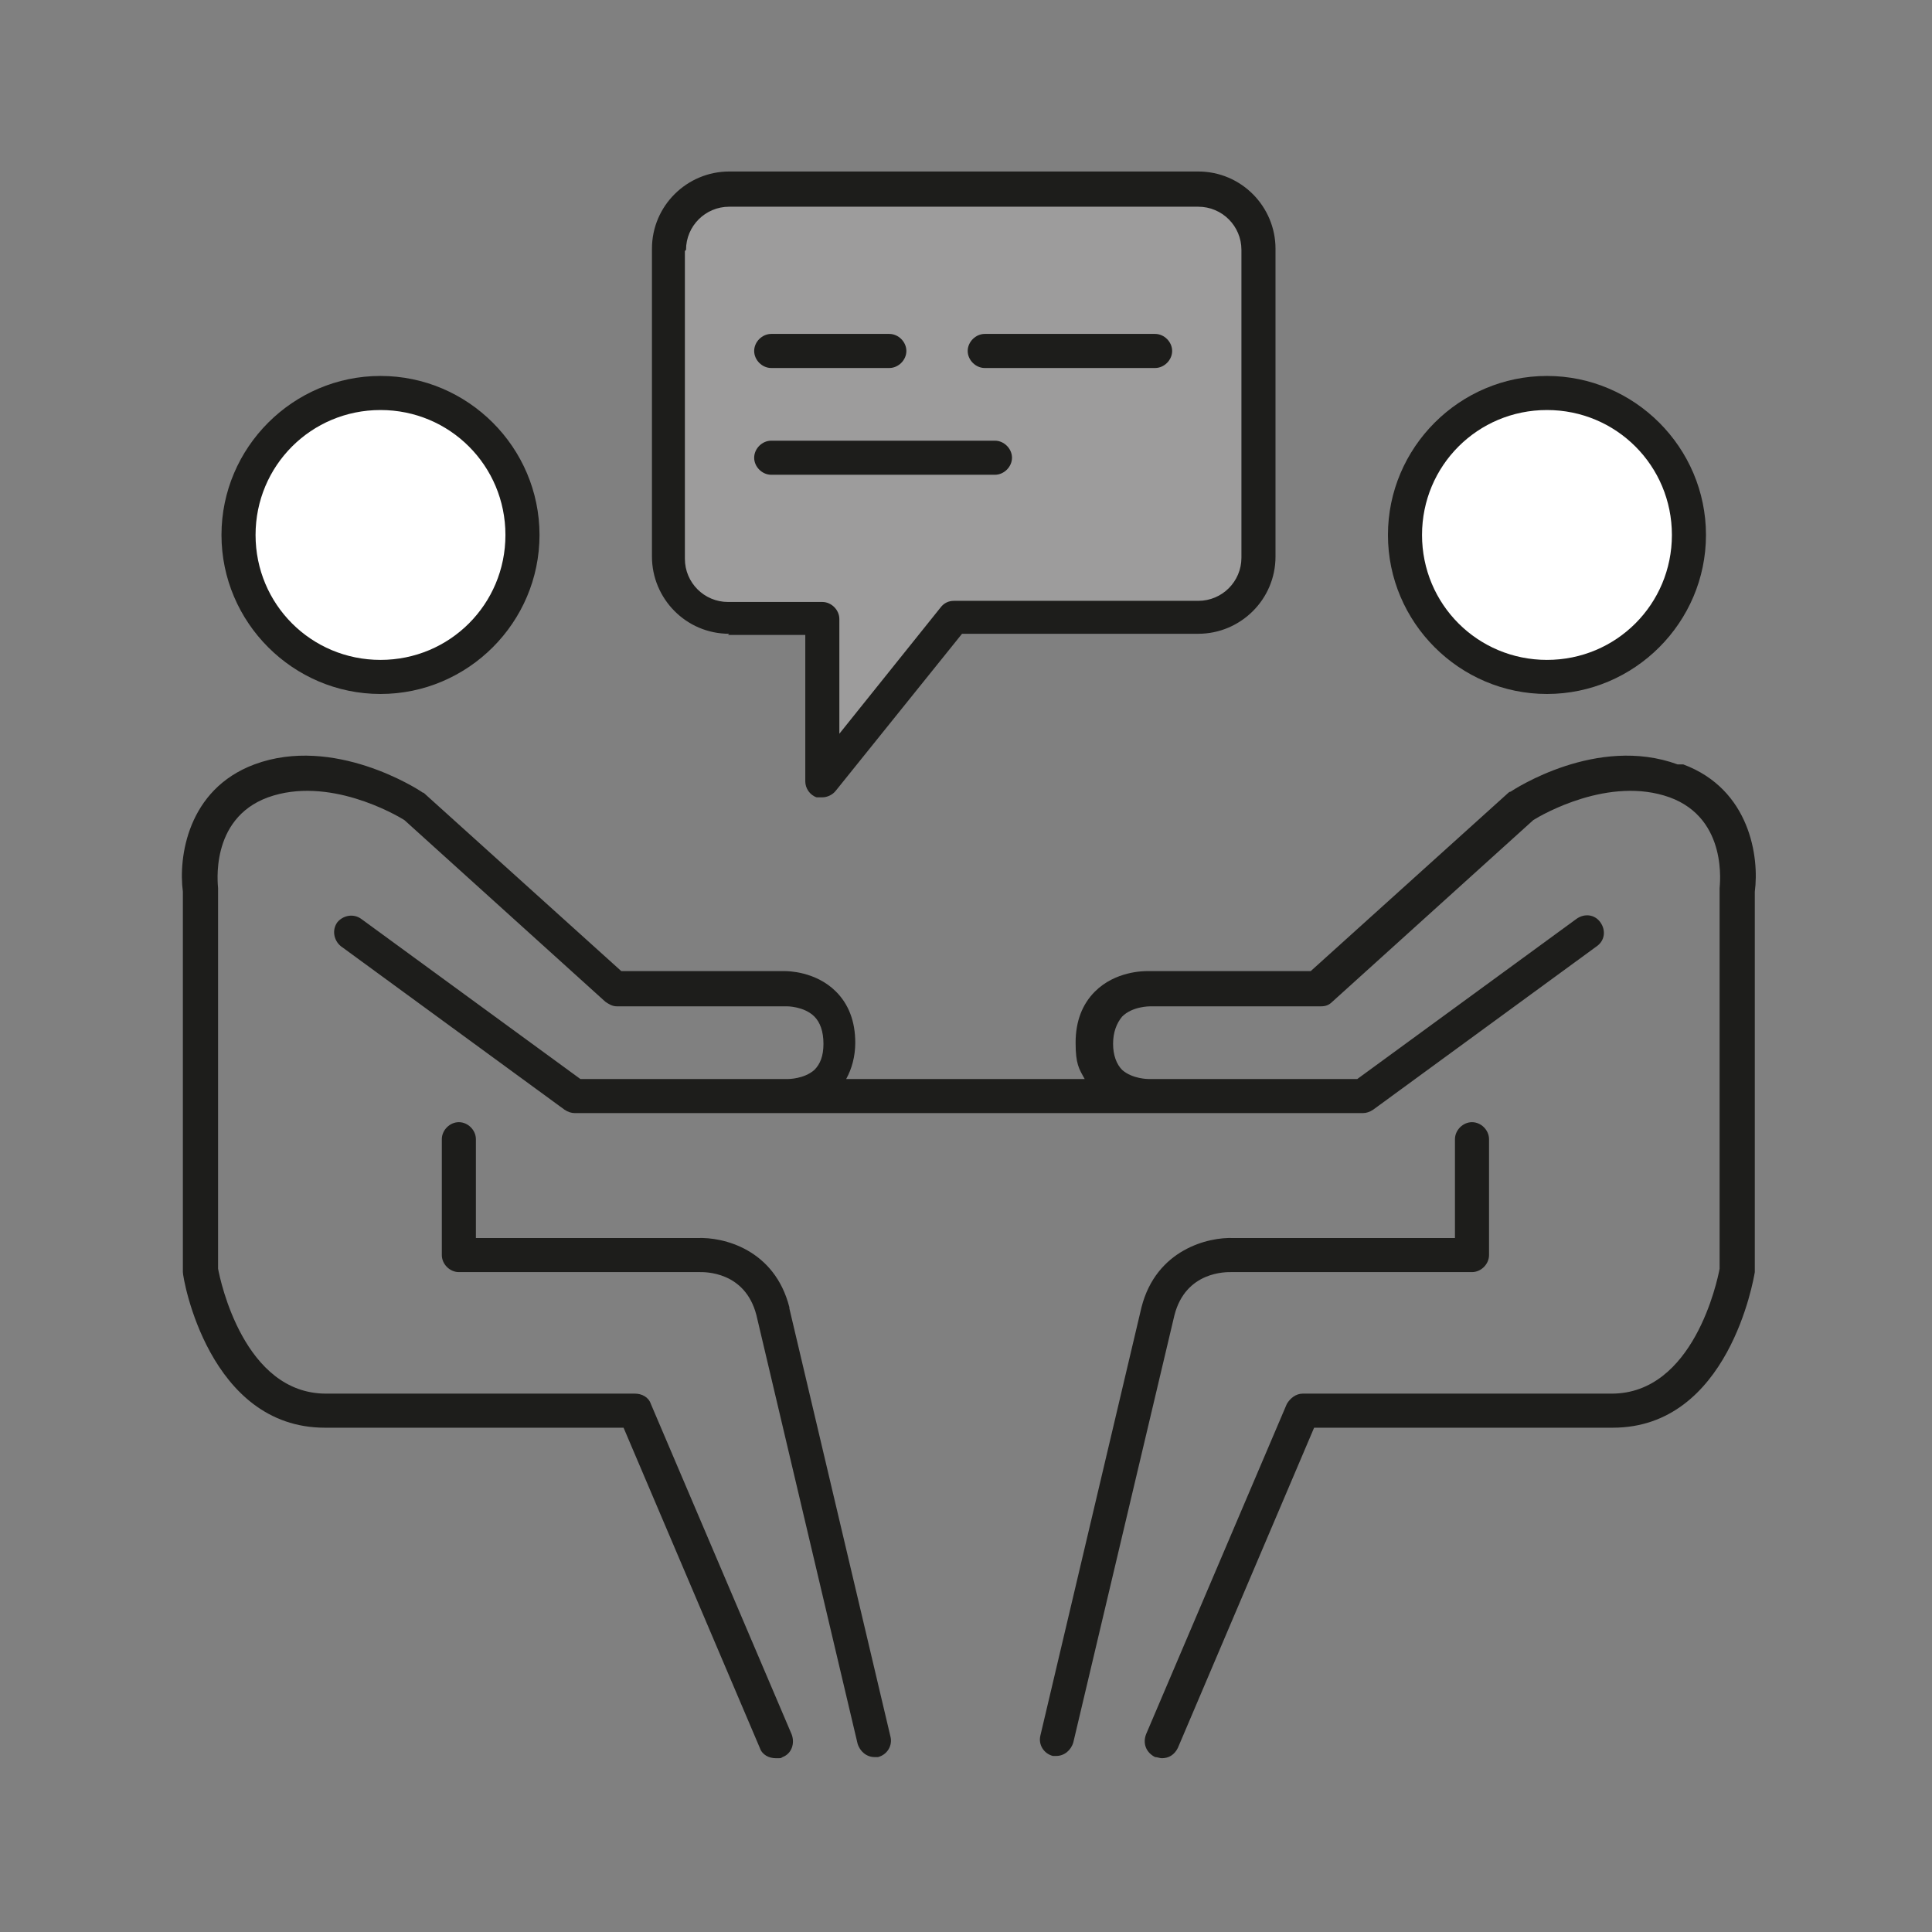
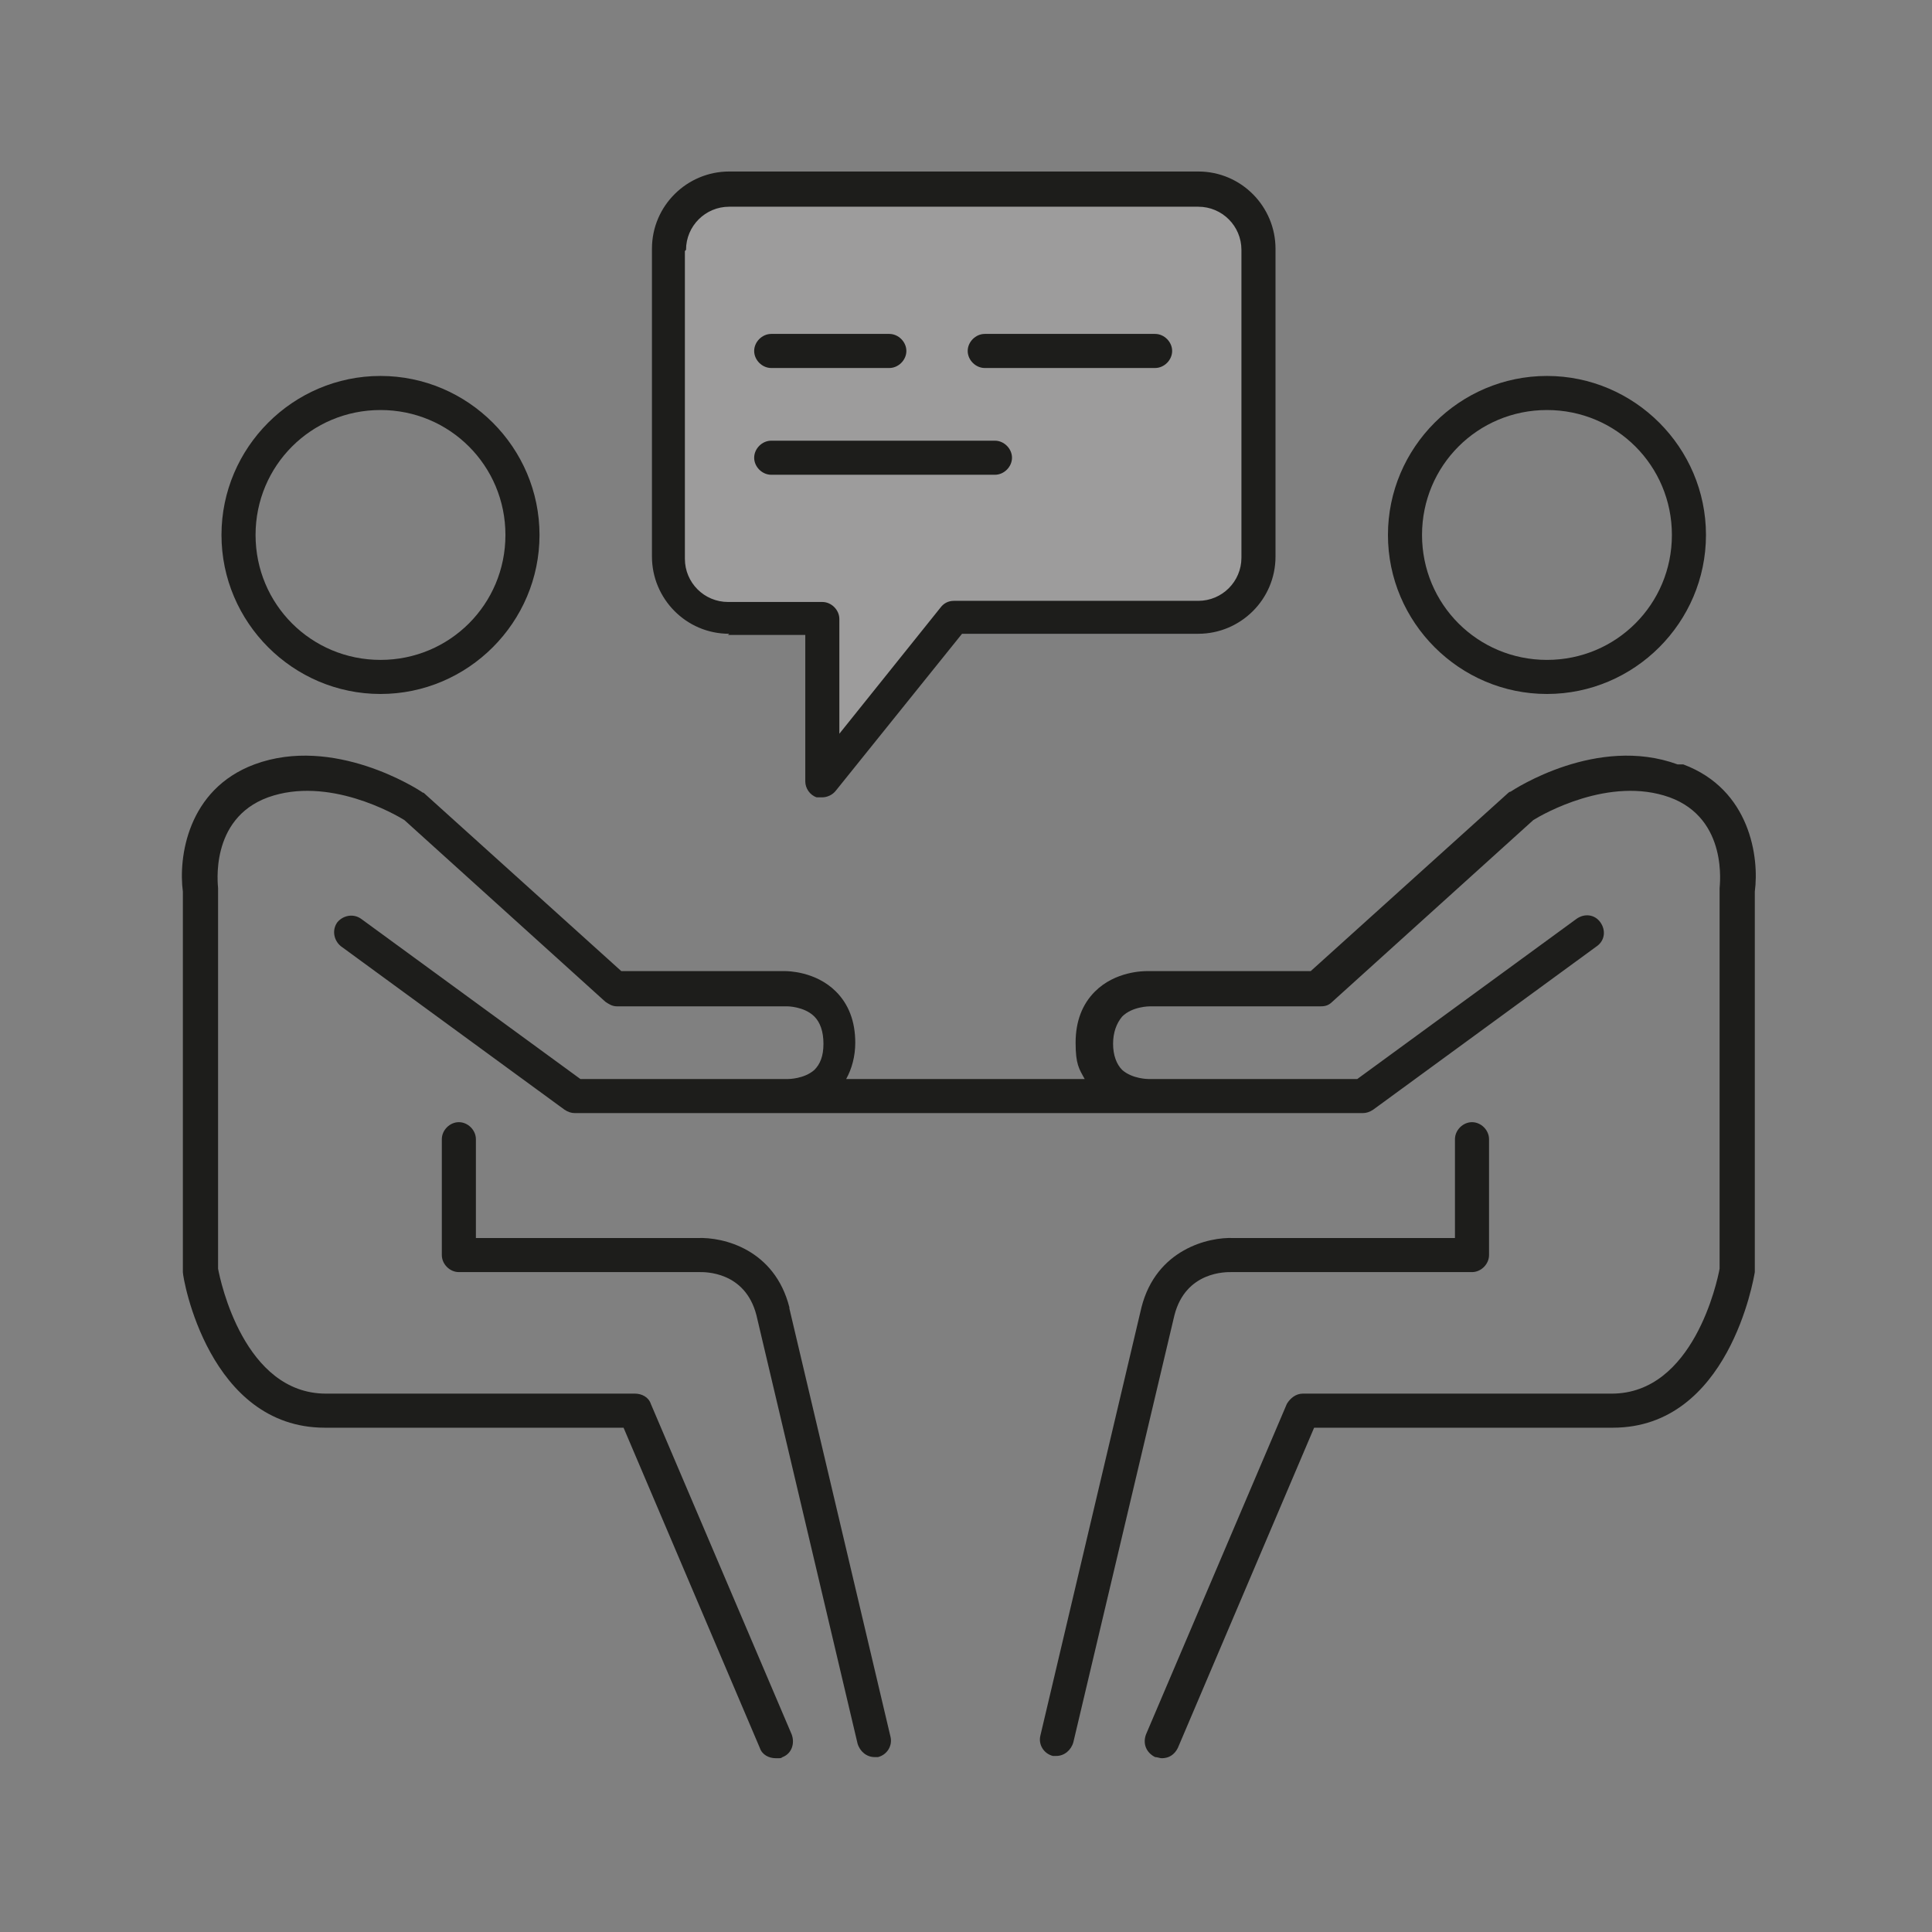
<svg xmlns="http://www.w3.org/2000/svg" id="originale" version="1.1" viewBox="0 0 170.1 170.1">
  <rect x="0" y="0" width="170.1" height="170.1" fill="#808080" stroke="none" />
  <defs>
    <style>
      .st0 {
        fill: #1d1d1b;
      }

      .st1 {
        fill: #fff;
      }

      .st2 {
        fill: #9d9c9c;
      }
    </style>
  </defs>
  <path class="st2" d="M105.4,16.7h-41.3c-2.9,0-5.3,2.4-5.3,5.3v27.1c0,2.9,2.4,5.3,5.3,5.3h8.3v14.4l11.6-14.4h21.5c2.9,0,5.3-2.4,5.3-5.3v-27.1c0-2.9-2.4-5.3-5.3-5.3Z" />
-   <path class="st1" d="M33.5,34.6c-6.9,0-12.5,5.6-12.5,12.5s5.6,12.5,12.5,12.5,12.5-5.6,12.5-12.5-5.6-12.5-12.5-12.5ZM136.2,34.6c-6.9,0-12.5,5.6-12.5,12.5s5.6,12.5,12.5,12.5,12.5-5.6,12.5-12.5-5.6-12.5-12.5-12.5Z" />
  <path class="st0" d="M64.1,55.9h6.8v12.9c0,.6.4,1.2,1,1.4.2,0,.3,0,.5,0,.4,0,.9-.2,1.2-.6l11.1-13.8h20.8c3.7,0,6.8-3,6.8-6.8v-27.1c0-3.7-3-6.8-6.8-6.8h-41.3c-3.7,0-6.8,3-6.8,6.8v27.1c0,3.7,3,6.8,6.8,6.8ZM60.4,22c0-2.1,1.7-3.8,3.8-3.8h41.3c2.1,0,3.8,1.7,3.8,3.8v27.1c0,2.1-1.7,3.8-3.8,3.8h-21.5c-.5,0-.9.2-1.2.6l-8.9,11.1v-10.1c0-.8-.7-1.5-1.5-1.5h-8.3c-2.1,0-3.8-1.7-3.8-3.8v-27.1ZM67.9,41.8h19.7c.8,0,1.5-.7,1.5-1.5s-.7-1.5-1.5-1.5h-19.7c-.8,0-1.5.7-1.5,1.5s.7,1.5,1.5,1.5ZM67.9,32.4h10.4c.8,0,1.5-.7,1.5-1.5s-.7-1.5-1.5-1.5h-10.4c-.8,0-1.5.7-1.5,1.5s.7,1.5,1.5,1.5ZM86.7,32.4h15c.8,0,1.5-.7,1.5-1.5s-.7-1.5-1.5-1.5h-15c-.8,0-1.5.7-1.5,1.5s.7,1.5,1.5,1.5ZM33.5,61.1c7.7,0,14-6.3,14-14s-6.3-14-14-14-14,6.3-14,14,6.3,14,14,14ZM33.5,36.1c6.1,0,11,4.9,11,11s-4.9,11-11,11-11-4.9-11-11,4.9-11,11-11ZM136.2,61.1c7.7,0,14-6.3,14-14s-6.3-14-14-14-14,6.3-14,14,6.3,14,14,14ZM136.2,36.1c6.1,0,11,4.9,11,11s-4.9,11-11,11-11-4.9-11-11,4.9-11,11-11ZM69.5,115.1c-1.3-5.1-5.8-6.2-8.1-6.1h-19.5v-8.7c0-.8-.7-1.5-1.5-1.5s-1.5.7-1.5,1.5v10.2c0,.8.7,1.5,1.5,1.5h21.2c.4,0,4-.1,5,3.8l8.9,37.7c.2.7.8,1.2,1.5,1.2s.2,0,.3,0c.8-.2,1.3-1,1.1-1.8l-8.9-37.7ZM108.4,112s0,0,.1,0h21.1c.8,0,1.5-.7,1.5-1.5v-10.2c0-.8-.7-1.5-1.5-1.5s-1.5.7-1.5,1.5v8.7h-19.5c-2.2-.1-6.8,1-8.1,6.1l-8.9,37.7c-.2.8.3,1.6,1.1,1.8.1,0,.2,0,.3,0,.7,0,1.3-.5,1.5-1.2l8.9-37.6c1-3.9,4.6-3.8,5-3.8ZM147.7,67.3c-7.1-2.6-14.4,2.2-14.7,2.4,0,0-.1,0-.2.1l-17.4,15.7h-14.4c-.3,0-2.8,0-4.6,1.8-1.1,1.1-1.7,2.6-1.7,4.5s.3,2.3.8,3.2h-21c.5-.9.8-2,.8-3.2,0-1.9-.6-3.4-1.7-4.5-1.8-1.8-4.3-1.8-4.5-1.8h-14.4l-17.4-15.7c0,0-.1,0-.2-.1-.3-.2-7.7-5-14.7-2.4-5.9,2.2-6.7,8.2-6.3,11.2v33.3c0,0,0,.2,0,.2,0,.6,2.3,13.7,12.5,13.7h26.3l12,28.2c.2.6.8.9,1.4.9s.4,0,.6-.1c.8-.3,1.1-1.2.8-2l-12.4-29.1c-.2-.6-.8-.9-1.4-.9h-27.2c-7.2,0-9.3-9.9-9.5-11v-33.3c0,0,0-.1,0-.2,0-.2-.8-6.1,4.4-8,5.3-1.9,11.2,1.5,12,2l17.7,16c.3.2.6.4,1,.4h15s1.5,0,2.4.9c.5.5.8,1.3.8,2.4s-.3,1.8-.8,2.3c-.9.8-2.3.8-2.3.8h-18.3l-19.3-14.1c-.7-.5-1.6-.3-2.1.3-.5.7-.3,1.6.3,2.1l19.7,14.4c.3.2.6.3.9.3h17.1c.1,0,.3,0,.4,0h34.9c.1,0,.3,0,.4,0h16.6c.3,0,.6-.1.9-.3l19.7-14.4c.7-.5.8-1.4.3-2.1-.5-.7-1.4-.8-2.1-.3l-19.3,14.1h-18.4s-1.4,0-2.3-.8c-.5-.5-.8-1.3-.8-2.3s.3-1.8.8-2.4c.9-.9,2.4-.9,2.5-.9h15c.4,0,.7-.1,1-.4l17.7-16c.8-.5,6.7-3.9,12-2,5.2,1.9,4.4,7.8,4.4,8,0,0,0,.1,0,.2v33.3c-.2,1.1-2.3,11-9.5,11h-27.2c-.6,0-1.1.4-1.4.9l-12.4,29.1c-.3.8,0,1.6.8,2,.2,0,.4.1.6.1.6,0,1.1-.3,1.4-.9l12-28.2h26.3c10.2,0,12.4-13.1,12.5-13.7,0,0,0-.2,0-.2v-33.3c.4-3-.4-9-6.3-11.2Z" />
</svg>